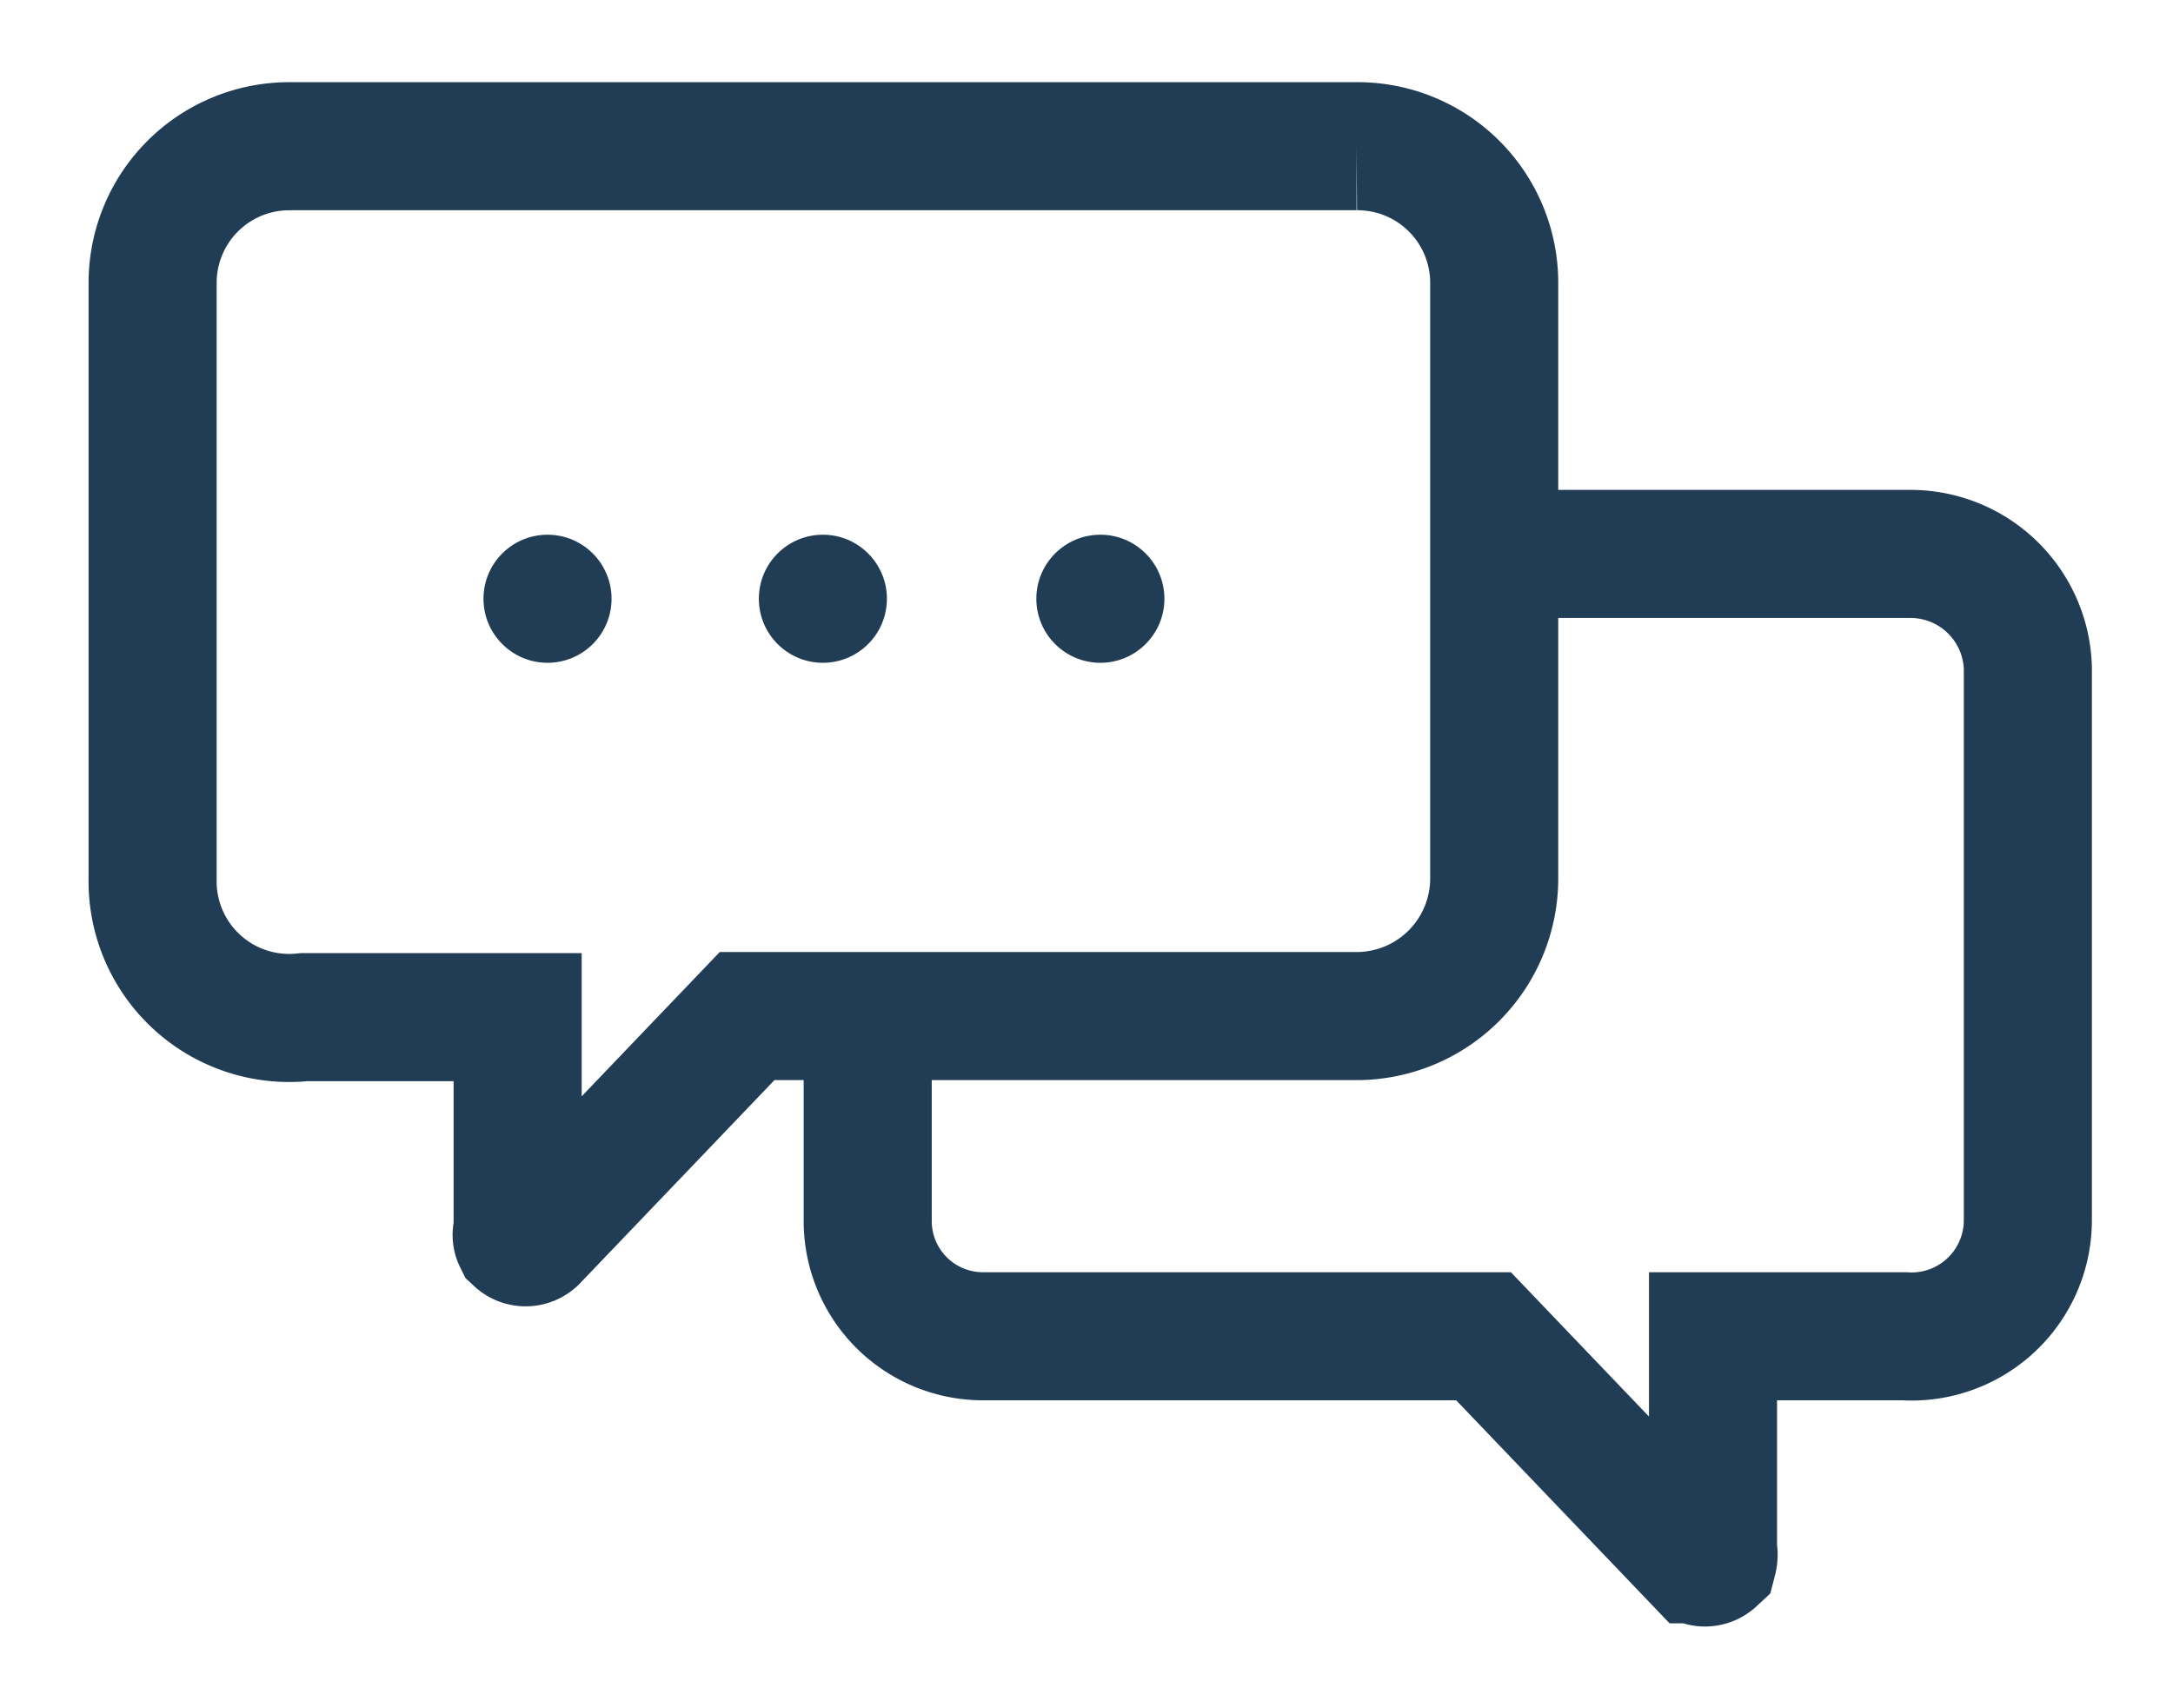
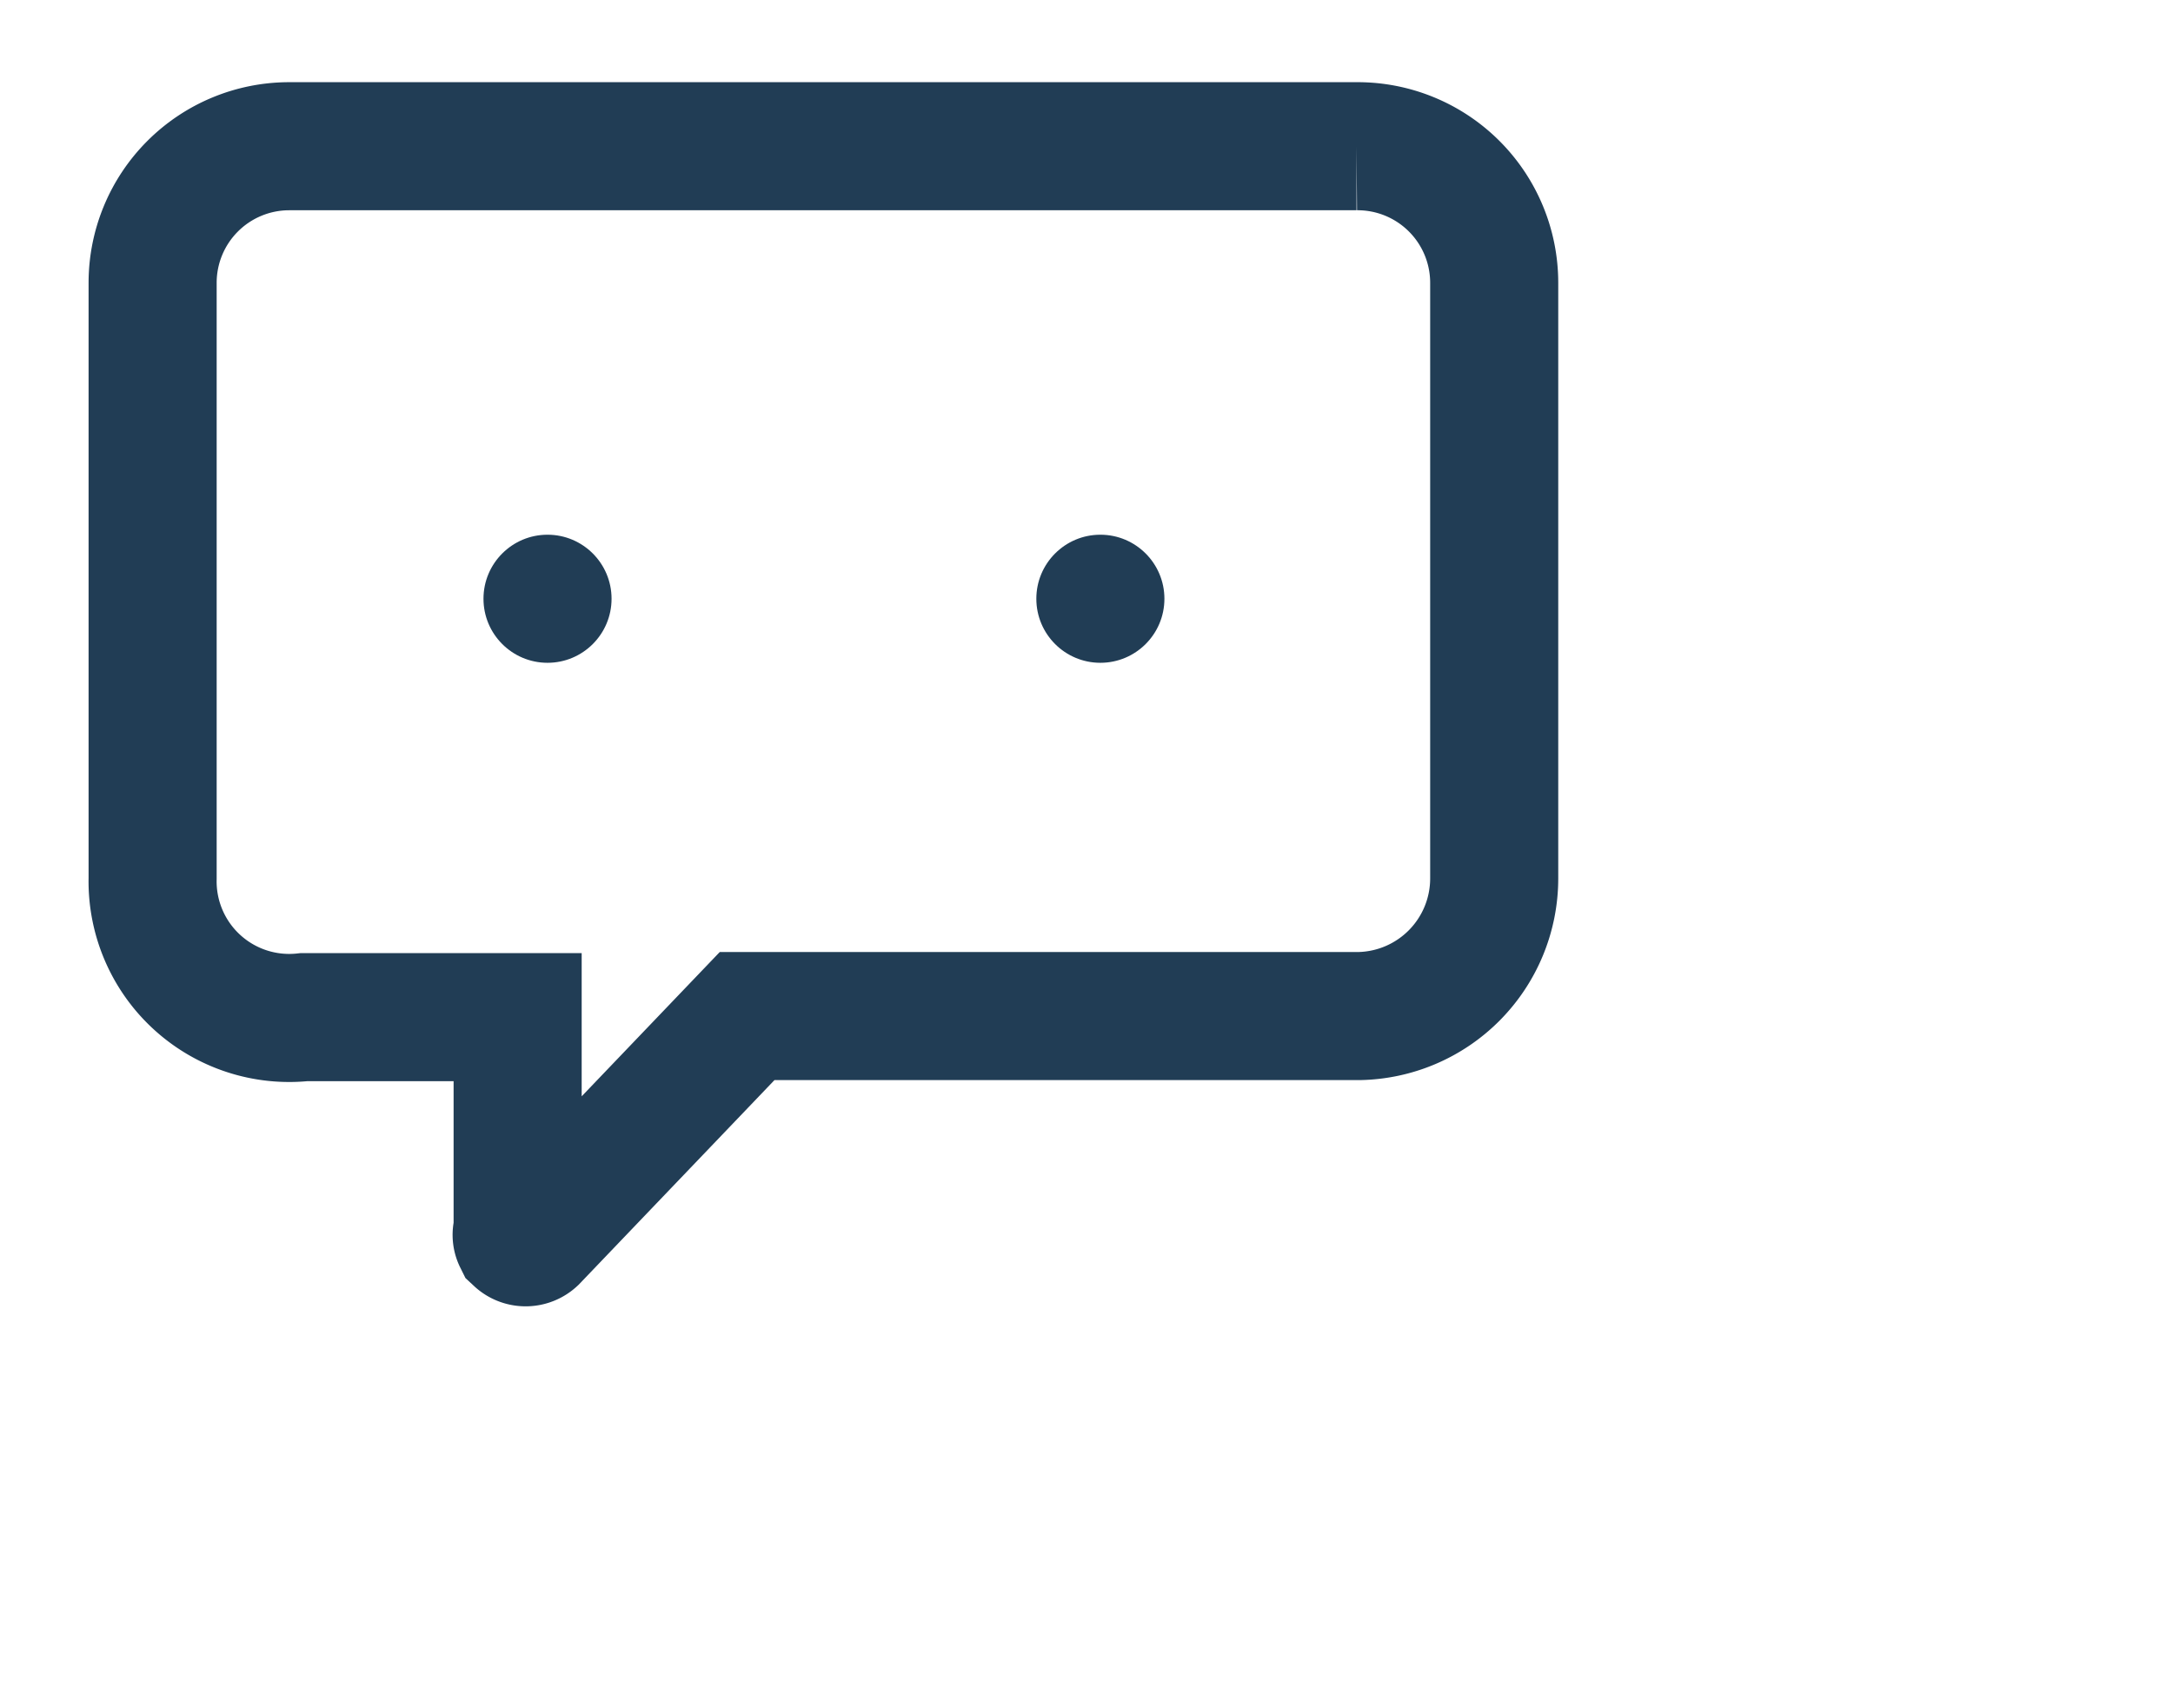
<svg xmlns="http://www.w3.org/2000/svg" id="Layer_1" data-name="Layer 1" viewBox="0 0 20.36 16">
  <defs>
    <style>.cls-1,.cls-2{fill:none;}.cls-2{stroke:#213d55;stroke-width:1.2px;}.cls-3{fill:#213d55;}</style>
  </defs>
  <title>Chat</title>
  <rect class="cls-1" width="20.36" height="16" />
  <g id="Layer_1-2" data-name="Layer 1-2">
-     <path class="cls-2" d="M8.13,9.53v1.9a1.08,1.08,0,0,0,1.09,1.09H13.9l2,2.09a.11.11,0,0,0,.15,0,.18.18,0,0,0,0-.09l0-2h1.79A1.09,1.09,0,0,0,19,11.43h0V6.26a1.1,1.1,0,0,0-1.09-1.07H14" />
    <path class="cls-2" d="M12.73,9.52H7L5,11.61a.11.11,0,0,1-.15,0,.09.09,0,0,1,0-.08l0-2h-2A1.28,1.28,0,0,1,1.43,8.23V2.65A1.28,1.28,0,0,1,2.71,1.37h10A1.28,1.28,0,0,1,14,2.65V8.23A1.29,1.29,0,0,1,12.73,9.52Z" />
    <circle class="cls-3" cx="5.13" cy="5.61" r="0.6" />
-     <circle class="cls-3" cx="7.71" cy="5.61" r="0.6" />
    <circle class="cls-3" cx="10.31" cy="5.61" r="0.6" />
  </g>
</svg>